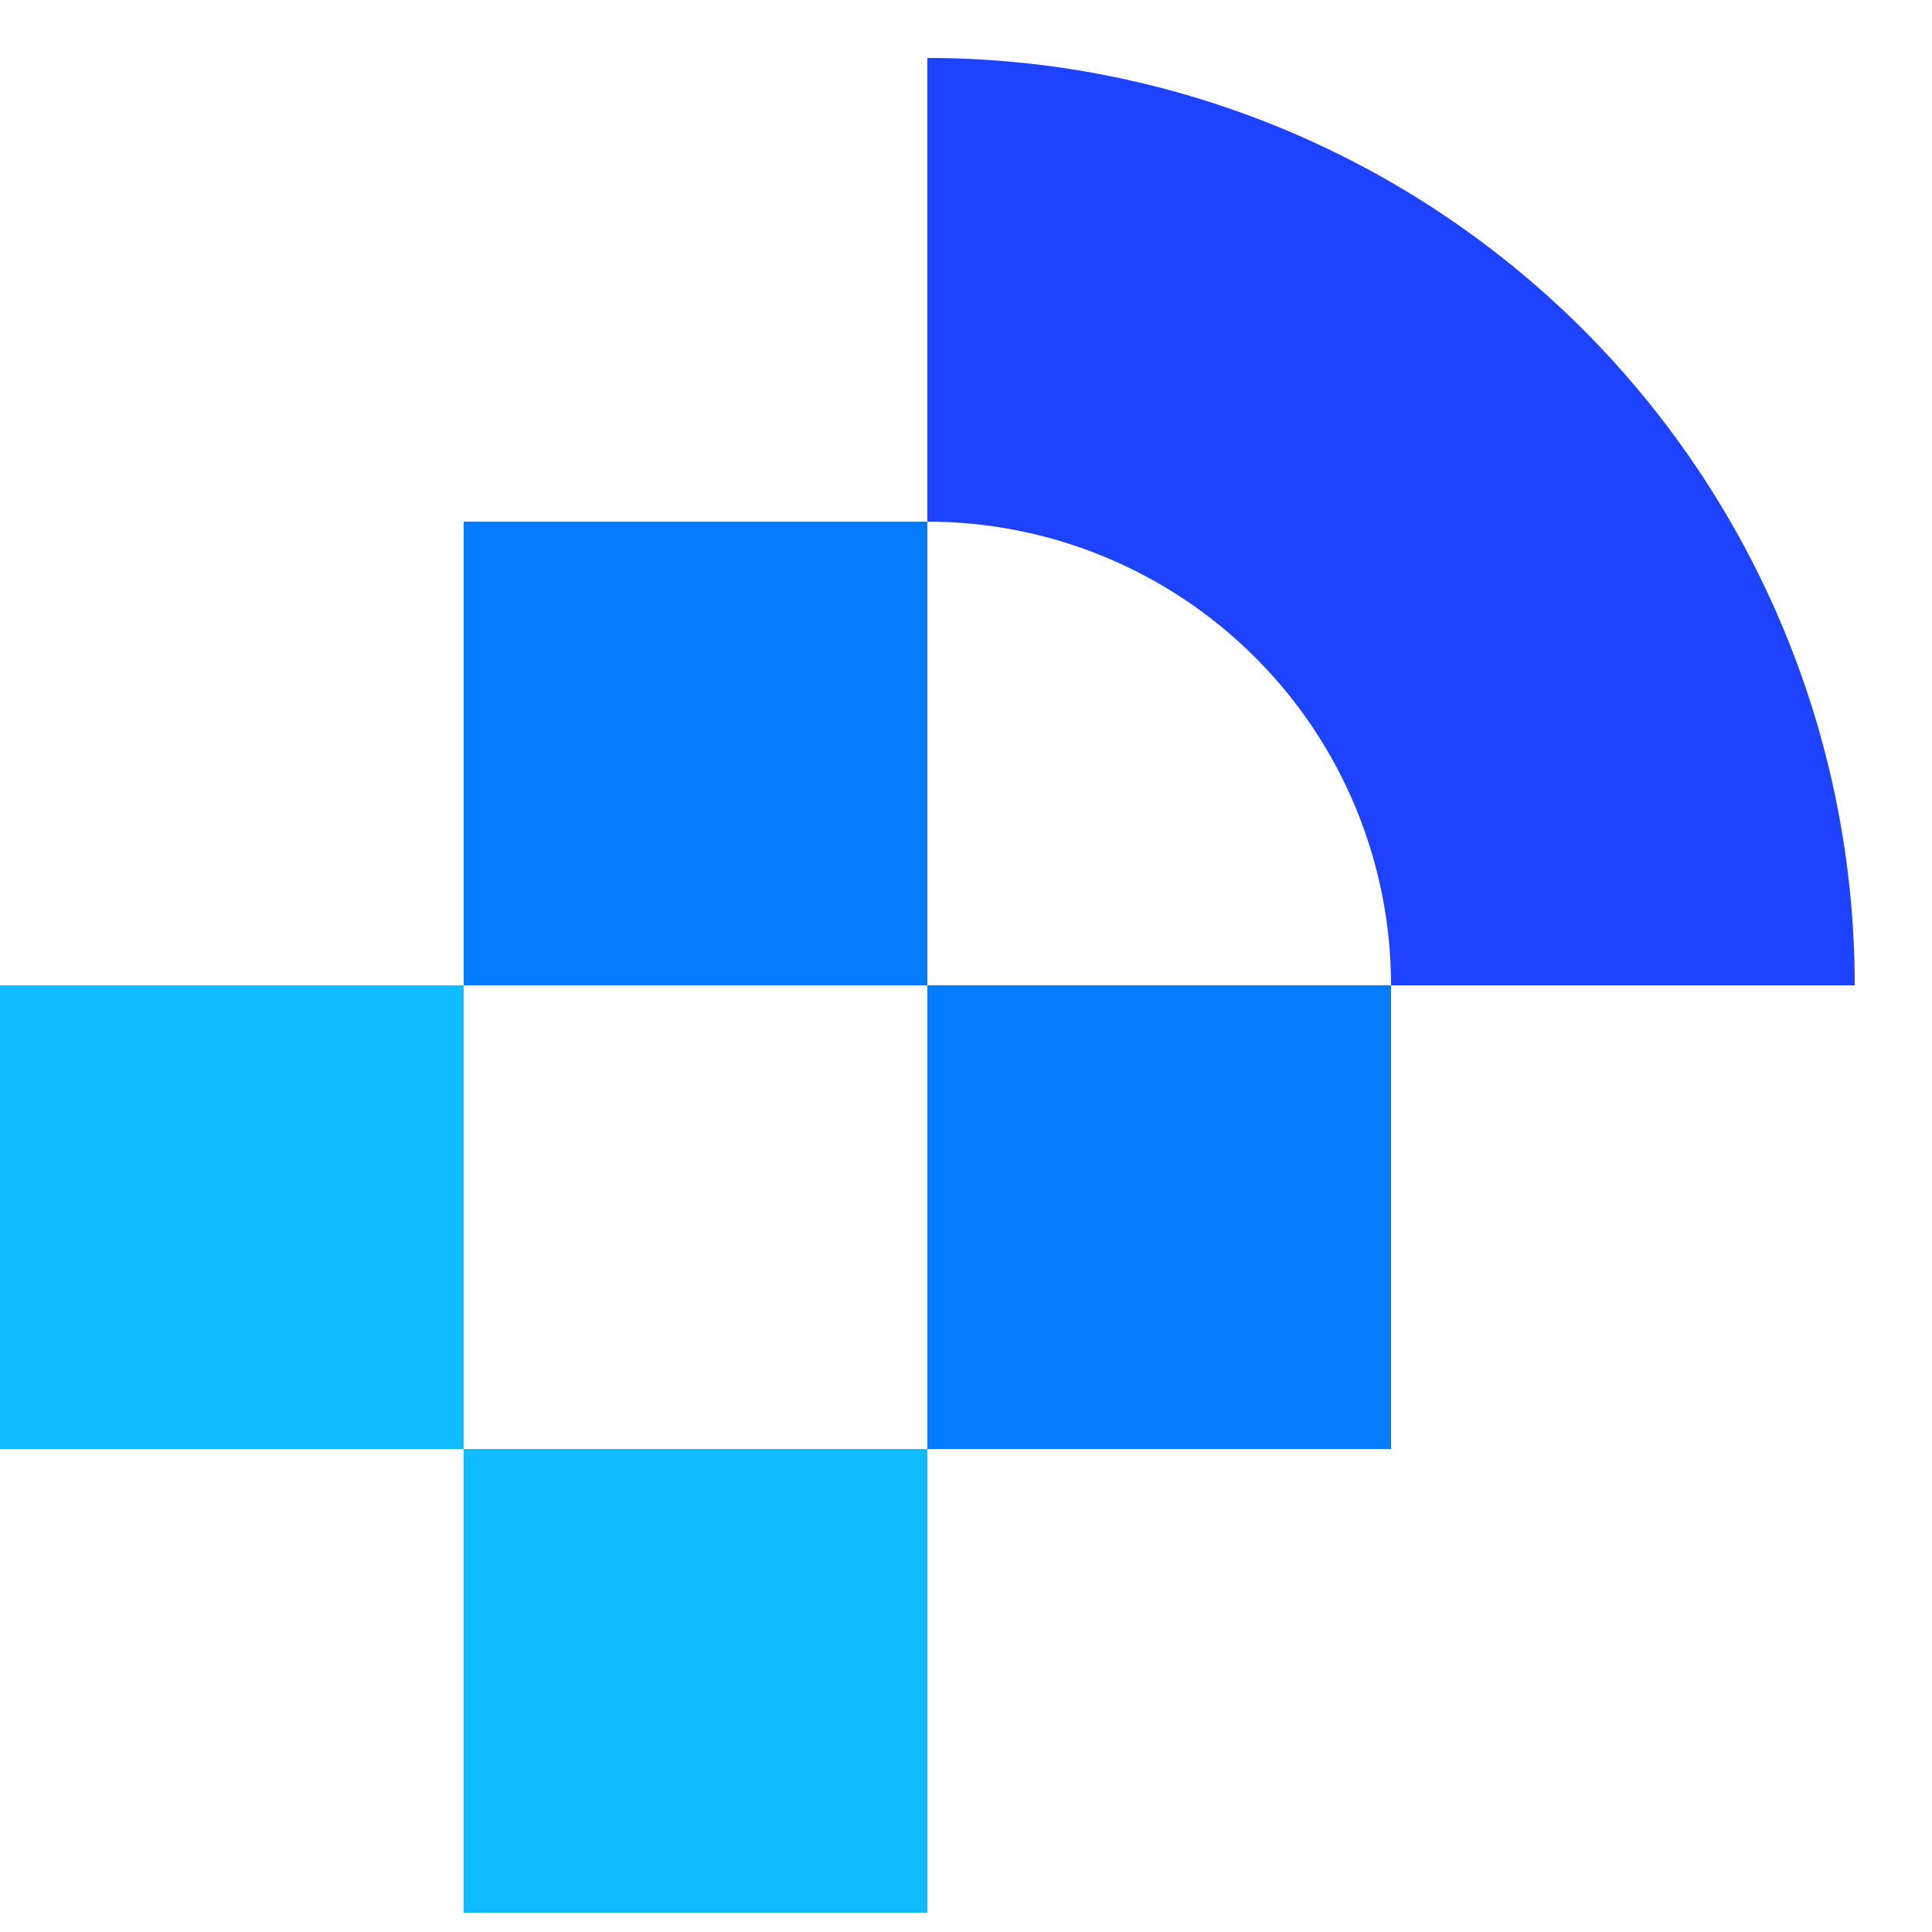
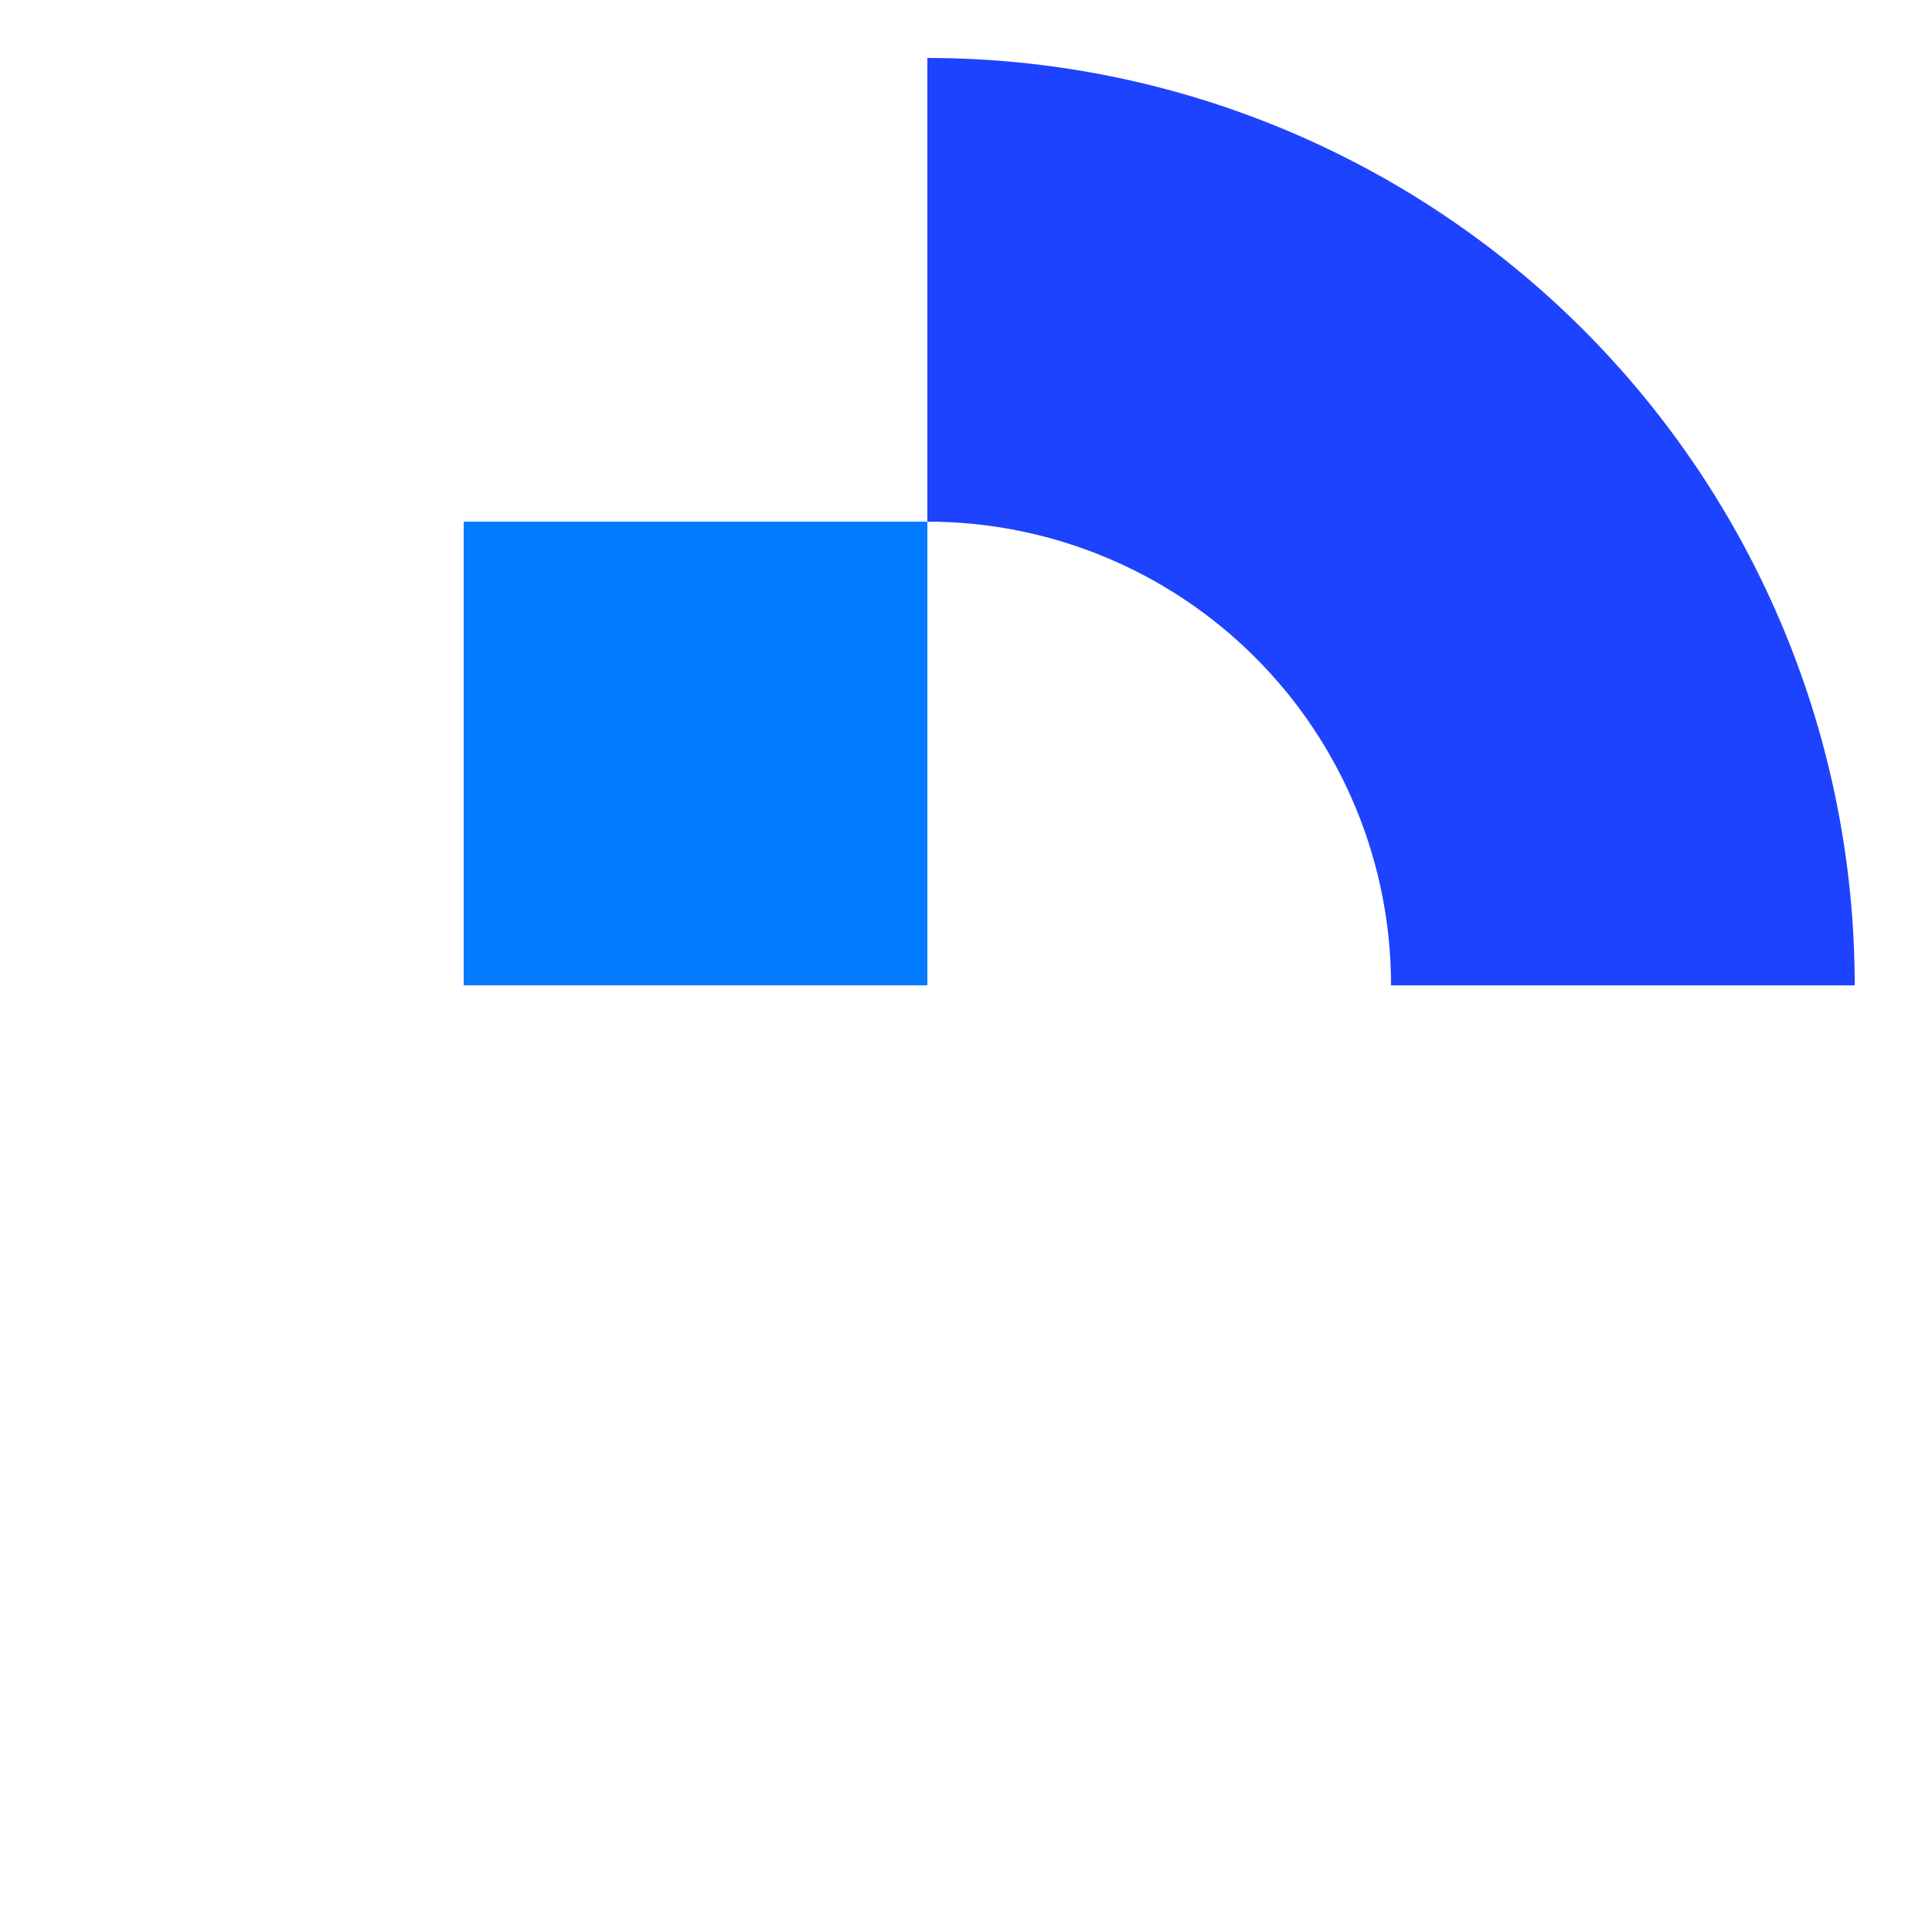
<svg xmlns="http://www.w3.org/2000/svg" viewBox="0 0 50 50" fill="none">
  <path d="M48 25.5C48 22.348 47.379 19.227 46.173 16.316C44.967 13.404 43.199 10.758 40.971 8.529C38.742 6.301 36.096 4.533 33.184 3.327C30.273 2.121 27.152 1.5 24 1.5L24 13.5C25.576 13.5 27.136 13.81 28.592 14.413C30.048 15.017 31.371 15.9 32.485 17.015C33.6 18.129 34.484 19.452 35.087 20.908C35.69 22.364 36 23.924 36 25.5H48Z" fill="#1D43FE" />
-   <rect x="24" y="25.5" width="12" height="12" fill="#057BFF" />
-   <rect y="25.5" width="12" height="12" fill="#0EBCFF" />
-   <rect x="12" y="37.5" width="12" height="12" fill="#0EBCFF" />
  <rect x="12" y="13.5" width="12" height="12" fill="#057BFF" />
</svg>